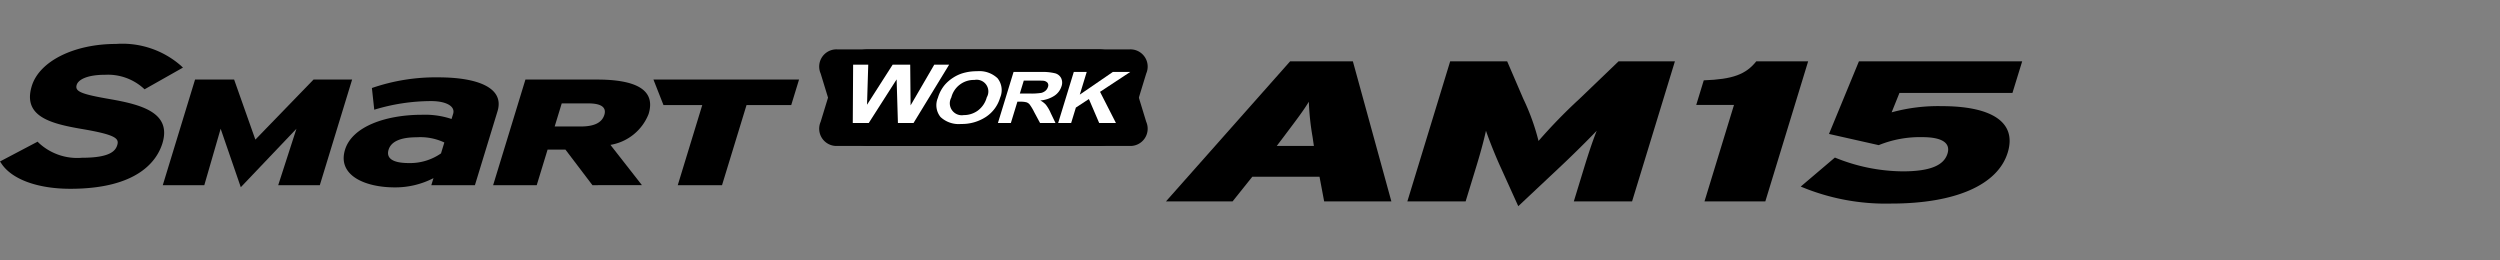
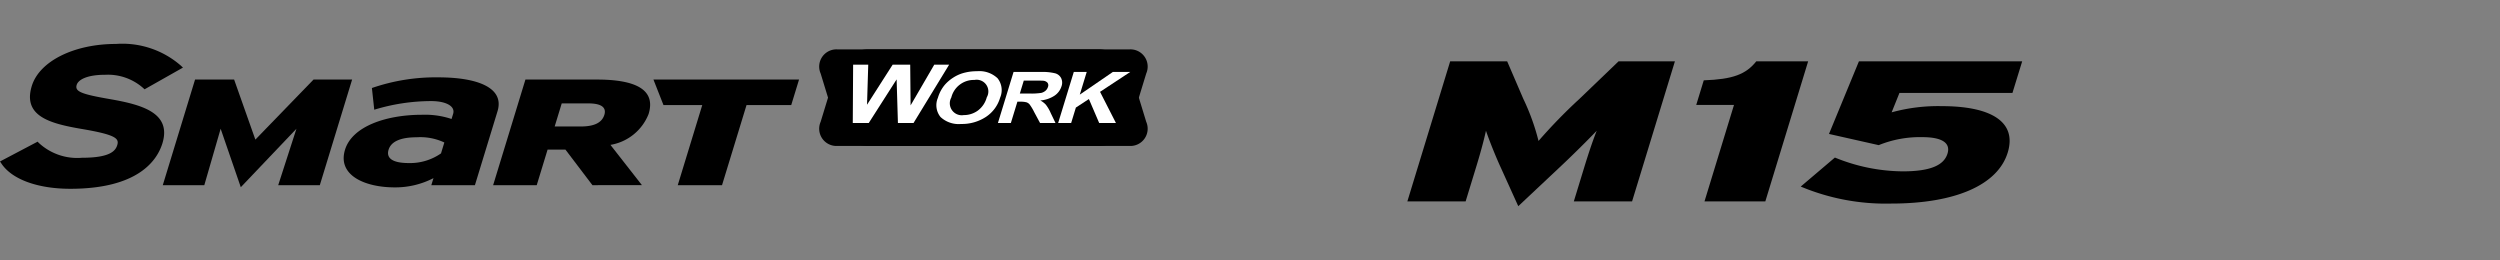
<svg xmlns="http://www.w3.org/2000/svg" width="192" height="20" viewBox="0 0 192 20">
  <rect x="0" y="0" width="192" height="20" fill="#808080" stroke="none" />
  <defs>
    <clipPath id="clip-path">
      <rect id="사각형_13311" data-name="사각형 13311" width="192" height="20" transform="translate(321.53 856.268)" fill="none" stroke="#707070" stroke-width="1" />
    </clipPath>
  </defs>
  <g id="navigation_logo_AM15" data-name="navigation logo_AM15" transform="translate(-321.53 -856.268)" clip-path="url(#clip-path)">
    <g id="그룹_11242" data-name="그룹 11242" transform="translate(233.22 647.131)">
      <g id="그룹_11236" data-name="그룹 11236" transform="translate(88.311 212.511)">
        <g id="그룹_11232" data-name="그룹 11232" transform="translate(62.94 0.419)">
          <g id="그룹_11230" data-name="그룹 11230" transform="translate(0)">
            <path id="패스_55301" data-name="패스 55301" d="M381.891,219.865a2.722,2.722,0,0,1-2.421,1.854H359.308a1.324,1.324,0,0,1-1.287-1.854l1.133-3.707a2.722,2.722,0,0,1,2.421-1.854h20.162a1.324,1.324,0,0,1,1.288,1.854Z" transform="translate(-357.936 -214.304)" />
          </g>
          <path id="패스_55302" data-name="패스 55302" d="M383.024,219.865a1.325,1.325,0,0,1-1.288,1.854H361.575a2.722,2.722,0,0,1-2.421-1.854l-1.134-3.707a1.324,1.324,0,0,1,1.287-1.854h20.162a2.722,2.722,0,0,1,2.421,1.854Z" transform="translate(-357.935 -214.304)" />
          <g id="그룹_11231" data-name="그룹 11231" transform="translate(2.552 1.174)">
            <path id="패스_55303" data-name="패스 55303" d="M368.868,223.812l.027-4.477h1.161l-.093,3.076,1.967-3.076h1.349l.029,3.127,1.818-3.127h1.142l-2.733,4.477h-1.2l-.1-3.347-2.139,3.347Z" transform="translate(-368.868 -219.335)" fill="#fff" />
            <path id="패스_55304" data-name="패스 55304" d="M396.522,223.5a2.768,2.768,0,0,1,.532-1,2.991,2.991,0,0,1,.622-.537,2.876,2.876,0,0,1,.744-.352,3.765,3.765,0,0,1,1.107-.155,2.032,2.032,0,0,1,1.574.537,1.46,1.46,0,0,1,.2,1.494,2.654,2.654,0,0,1-1.1,1.484,3.356,3.356,0,0,1-1.894.536,2.046,2.046,0,0,1-1.581-.533A1.434,1.434,0,0,1,396.522,223.5Zm1.031-.027a.918.918,0,0,0,.952,1.352,1.833,1.833,0,0,0,1.078-.341,1.865,1.865,0,0,0,.693-1.022.9.9,0,0,0-.947-1.336,1.778,1.778,0,0,0-1.776,1.347Z" transform="translate(-389.985 -220.953)" fill="#fff" />
            <path id="패스_55305" data-name="패스 55305" d="M416.625,225.65l1.2-3.917h2.089a4.051,4.051,0,0,1,1.113.105.733.733,0,0,1,.457.376.818.818,0,0,1,.025.617,1.356,1.356,0,0,1-.548.729,2.326,2.326,0,0,1-1.083.362,1.518,1.518,0,0,1,.431.329,3,3,0,0,1,.37.636l.367.764h-1.187l-.457-.852a3.757,3.757,0,0,0-.347-.576.535.535,0,0,0-.249-.163,1.843,1.843,0,0,0-.486-.044h-.2l-.5,1.635Zm1.683-2.261h.734a5.025,5.025,0,0,0,.907-.048.791.791,0,0,0,.329-.166.623.623,0,0,0,.19-.294.334.334,0,0,0-.035-.319.48.48,0,0,0-.327-.154q-.117-.013-.72-.014h-.775Z" transform="translate(-405.477 -221.173)" fill="#fff" />
            <path id="패스_55306" data-name="패스 55306" d="M436.441,225.65l1.2-3.917h.993l-.532,1.74,2.537-1.74h1.335l-2.317,1.526,1.22,2.392H439.59l-.789-1.839-1,.655-.362,1.184Z" transform="translate(-420.667 -221.173)" fill="#fff" />
          </g>
        </g>
        <g id="그룹_11234" data-name="그룹 11234">
-           <path id="패스_55307" data-name="패스 55307" d="M96.713,216.742c-2.2-.382-2.667-.585-2.512-1.089.114-.374.747-.773,2.183-.773a4.089,4.089,0,0,1,2.95,1.043l.078.073,2.949-1.667-.147-.139a6.828,6.828,0,0,0-5-1.678c-3.224,0-5.882,1.329-6.463,3.231-.707,2.313,1.386,2.875,3.784,3.289,2.71.456,2.934.746,2.779,1.253-.137.45-.57.968-2.709.968a4.331,4.331,0,0,1-3.331-1.156l-.074-.081-2.89,1.522.1.148c.8,1.221,2.785,1.95,5.3,1.95,5.225,0,6.676-2.193,7.076-3.5C101.5,217.781,99.167,217.168,96.713,216.742Z" transform="translate(-88.311 -212.511)" />
+           <path id="패스_55307" data-name="패스 55307" d="M96.713,216.742c-2.2-.382-2.667-.585-2.512-1.089.114-.374.747-.773,2.183-.773a4.089,4.089,0,0,1,2.95,1.043l.078.073,2.949-1.667-.147-.139a6.828,6.828,0,0,0-5-1.678c-3.224,0-5.882,1.329-6.463,3.231-.707,2.313,1.386,2.875,3.784,3.289,2.71.456,2.934.746,2.779,1.253-.137.45-.57.968-2.709.968a4.331,4.331,0,0,1-3.331-1.156l-.074-.081-2.89,1.522.1.148c.8,1.221,2.785,1.95,5.3,1.95,5.225,0,6.676-2.193,7.076-3.5C101.5,217.781,99.167,217.168,96.713,216.742" transform="translate(-88.311 -212.511)" />
          <g id="그룹_11233" data-name="그룹 11233" transform="translate(12.497 2.565)">
            <path id="패스_55308" data-name="패스 55308" d="M150.714,232.342l1.4-4.333-4.274,4.49-1.547-4.49-1.255,4.333h-3.189l2.479-8.111h3l1.631,4.612,4.468-4.612h2.963l-2.481,8.111Z" transform="translate(-141.845 -224.06)" />
            <path id="패스_55309" data-name="패스 55309" d="M208.1,231.779l.166-.54a6.387,6.387,0,0,1-2.975.71c-2.29,0-4.419-.926-3.819-2.889.548-1.792,3.14-2.688,5.921-2.688a6.409,6.409,0,0,1,2.261.324l.123-.4c.175-.573-.529-.975-1.7-.975a15.09,15.09,0,0,0-4.359.663l-.181-1.666a14.967,14.967,0,0,1,5.1-.819c2.967,0,5.105.776,4.548,2.6l-1.737,5.682Zm1-3.278a4.322,4.322,0,0,0-2.121-.4c-1.215,0-1.964.31-2.162.959-.174.572.179,1.021,1.557,1.021a4.157,4.157,0,0,0,2.47-.742Z" transform="translate(-187.473 -223.497)" />
            <path id="패스_55310" data-name="패스 55310" d="M258.172,232.342l-2.075-2.734h-1.368l-.835,2.734h-3.348l2.48-8.111h5.485c2.874,0,4.564.719,3.976,2.641a3.819,3.819,0,0,1-2.933,2.375l2.42,3.094Zm-.308-6.28h-2.05l-.542,1.773h2c1.1,0,1.641-.325,1.818-.9C259.244,226.421,258.934,226.062,257.864,226.062Z" transform="translate(-225.171 -224.06)" />
            <path id="패스_55311" data-name="패스 55311" d="M310.434,226.189l-1.882,6.153h-3.4l1.882-6.153h-2.979l-.771-1.958h11.183l-.6,1.958Z" transform="translate(-265.598 -224.06)" />
          </g>
        </g>
        <g id="그룹_11235" data-name="그룹 11235" transform="translate(89.549 1.336)">
-           <path id="패스_55312" data-name="패스 55312" d="M484.067,228.99l-.356-1.89h-5.163l-1.512,1.89h-5.115l9.533-10.755h4.819l2.956,10.755Zm-.892-4.963a19.466,19.466,0,0,1-.284-2.689c-.442.722-.9,1.321-1.929,2.689l-.536.707h2.853Z" transform="translate(-471.922 -218.235)" />
          <path id="패스_55313" data-name="패스 55313" d="M564.11,228.99l.785-2.566c.324-1.06.644-2.028.972-2.857-.761.8-2.026,2.043-2.851,2.812l-3.173,2.981-1.35-2.981c-.355-.768-.859-2.012-1.131-2.812-.181.829-.452,1.8-.776,2.857l-.785,2.566h-4.475l3.288-10.755h4.377l1.236,2.873a17.018,17.018,0,0,1,1.172,3.242,40.528,40.528,0,0,1,3.154-3.242l2.993-2.873h4.327l-3.289,10.755Z" transform="translate(-532.79 -218.235)" />
          <path id="패스_55314" data-name="패스 55314" d="M647,228.99l2.265-7.406h-2.9l.578-1.89c2.235-.077,3.238-.461,4.035-1.459h3.982l-3.288,10.755Z" transform="translate(-605.644 -218.235)" />
          <path id="패스_55315" data-name="패스 55315" d="M687.692,229.159a16.88,16.88,0,0,1-6.952-1.306l2.624-2.228a13.974,13.974,0,0,0,5.207,1.06c2.214,0,3.179-.507,3.442-1.367.254-.829-.45-1.26-1.925-1.26a8.419,8.419,0,0,0-3.359.614l-3.819-.86,2.3-5.577h12.538L697,220.662h-8.678l-.6,1.491a13.415,13.415,0,0,1,3.859-.476c3.712,0,5.789,1.168,5.056,3.565C695.868,227.745,692.584,229.159,687.692,229.159Z" transform="translate(-631.994 -218.235)" />
        </g>
      </g>
    </g>
  </g>
</svg>